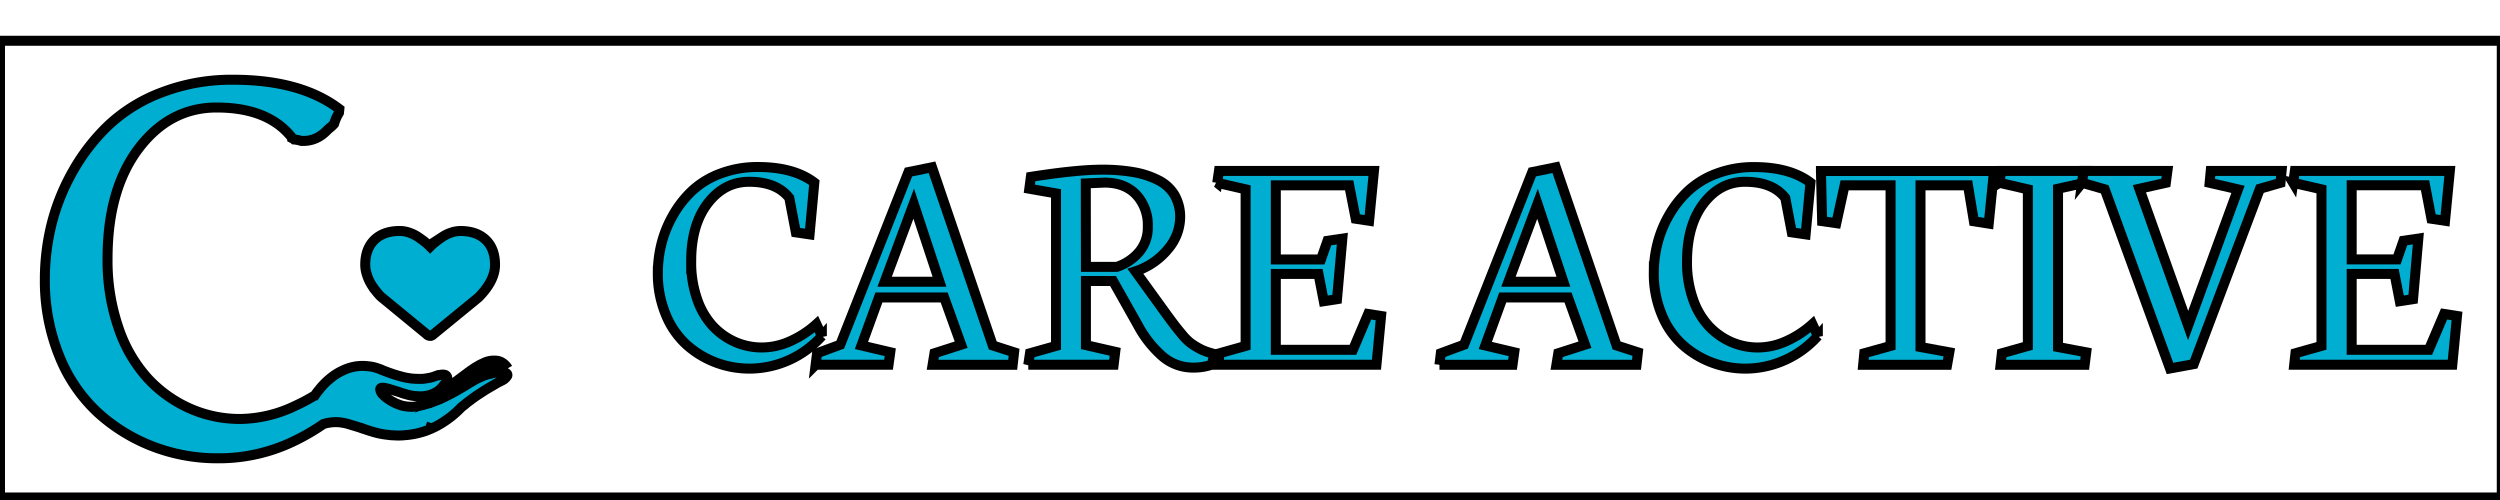
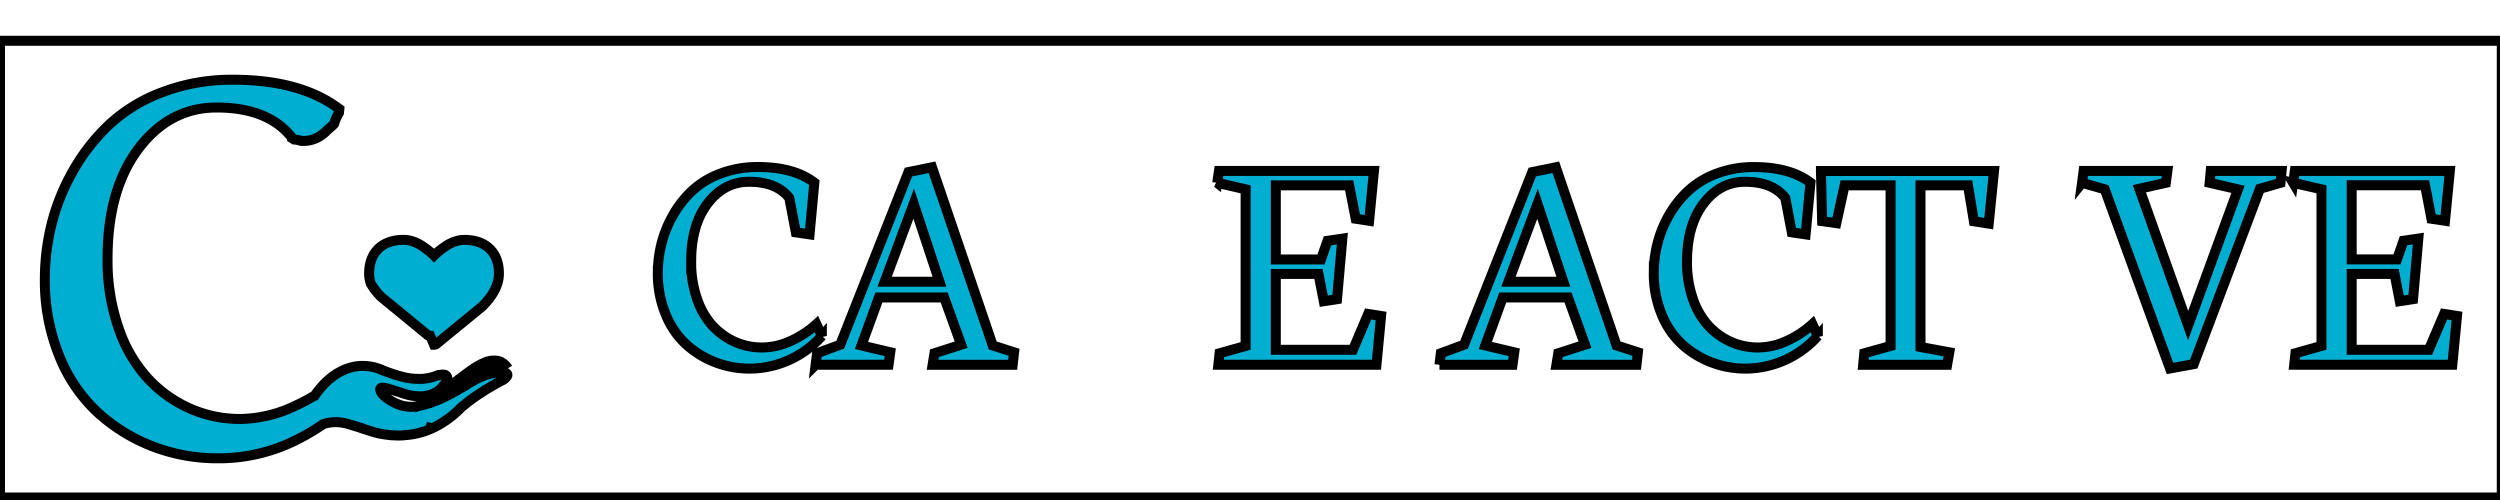
<svg xmlns="http://www.w3.org/2000/svg" width="250" height="50">
  <g>
    <title>Layer 1</title>
    <g stroke="null" id="Layer_2" data-name="Layer 2">
      <g stroke="null" id="Layer_1-2" data-name="Layer 1">
        <g stroke="null" id="Heart">
-           <path stroke="null" class="cls-1" d="m43.015,33.587a0.424,0.424 0 0 1 -0.326,-0.142l-4.518,-3.711a2.077,2.077 0 0 1 -0.199,-0.19c-0.086,-0.086 -0.22,-0.243 -0.403,-0.472a6.699,6.699 0 0 1 -0.487,-0.706a4.346,4.346 0 0 1 -0.389,-0.89a3.168,3.168 0 0 1 -0.169,-0.997q0,-1.593 0.92,-2.492c0.611,-0.593 1.46,-0.89 2.539,-0.89a2.892,2.892 0 0 1 0.917,0.157a3.791,3.791 0 0 1 0.869,0.418c0.267,0.178 0.498,0.344 0.691,0.498a6.185,6.185 0 0 1 0.555,0.495a6.672,6.672 0 0 1 0.552,-0.492c0.193,-0.154 0.424,-0.32 0.691,-0.498a3.732,3.732 0 0 1 0.869,-0.418a2.886,2.886 0 0 1 0.914,-0.157c1.083,0 1.928,0.297 2.542,0.89s0.92,1.43 0.92,2.492s-0.552,2.151 -1.658,3.263l-4.518,3.699a0.43,0.43 0 0 1 -0.311,0.142l-0,-0z" fill="#00aed1" id="svg_1" />
+           <path stroke="null" class="cls-1" d="m43.015,33.587a0.424,0.424 0 0 1 -0.326,-0.142l-4.518,-3.711a2.077,2.077 0 0 1 -0.199,-0.19c-0.086,-0.086 -0.22,-0.243 -0.403,-0.472a6.699,6.699 0 0 1 -0.487,-0.706a3.168,3.168 0 0 1 -0.169,-0.997q0,-1.593 0.92,-2.492c0.611,-0.593 1.46,-0.89 2.539,-0.89a2.892,2.892 0 0 1 0.917,0.157a3.791,3.791 0 0 1 0.869,0.418c0.267,0.178 0.498,0.344 0.691,0.498a6.185,6.185 0 0 1 0.555,0.495a6.672,6.672 0 0 1 0.552,-0.492c0.193,-0.154 0.424,-0.32 0.691,-0.498a3.732,3.732 0 0 1 0.869,-0.418a2.886,2.886 0 0 1 0.914,-0.157c1.083,0 1.928,0.297 2.542,0.89s0.92,1.43 0.92,2.492s-0.552,2.151 -1.658,3.263l-4.518,3.699a0.43,0.43 0 0 1 -0.311,0.142l-0,-0z" fill="#00aed1" id="svg_1" />
        </g>
        <path stroke="null" class="cls-1" d="m50.524,37.301a1.329,1.329 0 0 0 -0.528,-0.053a2.866,2.866 0 0 0 -0.937,0.131a3.67,3.67 0 0 0 -0.771,0.231a6.847,6.847 0 0 0 -1.044,0.519c-0.27,0.142 -0.522,0.317 -0.783,0.475l-1.032,0.593c-0.445,0.243 -0.89,0.472 -1.359,0.682a0.125,0.125 0 0 0 -0.08,0.036a0.57,0.57 0 0 0 -0.151,0.065l-0.777,0.297a0.145,0.145 0 0 0 -0.068,0.024a0.107,0.107 0 0 0 -0.059,0.018l-0.665,0.19c-0.297,0.062 -0.593,0.131 -0.89,0.163a3.963,3.963 0 0 1 -1.252,-0.128l-0.409,-0.148a5.636,5.636 0 0 1 -0.593,-0.297c-0.181,-0.104 -0.347,-0.231 -0.519,-0.347c-0.107,-0.095 -0.217,-0.187 -0.32,-0.297a0.89,0.89 0 0 1 -0.264,-0.492a0.154,0.154 0 0 1 0.107,-0.175a0.715,0.715 0 0 1 0.297,0c0.148,0.021 0.297,0.062 0.442,0.095l1.166,0.362a4.183,4.183 0 0 0 0.567,0.178l0.101,0.033a4.186,4.186 0 0 0 1.029,0.163a2.795,2.795 0 0 0 0.89,-0.042a2.498,2.498 0 0 0 0.81,-0.264a2.008,2.008 0 0 0 0.478,-0.291a3.136,3.136 0 0 0 0.516,-0.57a1.433,1.433 0 0 0 0.297,-0.564a0.347,0.347 0 0 0 -0.27,-0.412a1.101,1.101 0 0 0 -0.519,0.033a0.053,0.053 0 0 0 -0.047,0l-0.062,0c-0.225,0.08 -0.445,0.166 -0.676,0.231a6.915,6.915 0 0 1 -0.89,0.145l-0.267,0a7.443,7.443 0 0 1 -0.89,-0.039l-0.513,-0.083c-0.151,-0.036 -0.297,-0.068 -0.454,-0.11c-0.258,-0.071 -0.513,-0.148 -0.771,-0.225c-0.344,-0.119 -0.688,-0.24 -1.029,-0.374a3.922,3.922 0 0 0 -0.561,-0.22a3.655,3.655 0 0 0 -0.937,-0.205a4.296,4.296 0 0 0 -1.154,0a0.478,0.478 0 0 0 -0.145,0.021a4.554,4.554 0 0 0 -1.228,0.386a5.387,5.387 0 0 0 -1.187,0.727l-0.05,0.044a0.11,0.11 0 0 0 -0.065,0.05c-0.071,0.059 -0.142,0.116 -0.211,0.178a6.977,6.977 0 0 0 -0.89,0.949a4.094,4.094 0 0 0 -0.279,0.356c-0.044,0.062 -0.086,0.128 -0.131,0.193a18.986,18.986 0 0 1 -2.008,1.065a12.973,12.973 0 0 1 -5.453,1.299a12.35,12.35 0 0 1 -5.019,-1.038a12.795,12.795 0 0 1 -4.218,-3.002a14.195,14.195 0 0 1 -2.946,-5.07a20.621,20.621 0 0 1 -1.098,-6.915q0,-6.915 3.106,-11.018t7.802,-4.103q5.189,0 7.559,3.047l0,0.027l0.113,0.059l0.083,0.065a3.492,3.492 0 0 1 0.721,0.145l0.22,0a3.082,3.082 0 0 0 1.617,-0.463l0,0a3.539,3.539 0 0 0 0.593,-0.463c0.148,-0.145 0.297,-0.297 0.457,-0.418a3.079,3.079 0 0 0 0.386,-0.371a4.681,4.681 0 0 1 0.487,-1.107l0.036,-0.368q-3.857,-2.928 -10.608,-2.931a19.505,19.505 0 0 0 -7.09,1.246a16.046,16.046 0 0 0 -5.34,3.263a19.775,19.775 0 0 0 -3.613,4.643a21.161,21.161 0 0 0 -2.139,5.34a22.843,22.843 0 0 0 -0.659,5.408a19.989,19.989 0 0 0 1.436,7.713a15.563,15.563 0 0 0 3.857,5.672a17.443,17.443 0 0 0 5.494,3.385a17.951,17.951 0 0 0 6.506,1.187a17.271,17.271 0 0 0 7.882,-1.845a21.496,21.496 0 0 0 2.67,-1.575c0.122,-0.039 0.243,-0.074 0.368,-0.101a4.307,4.307 0 0 1 1.234,-0.08a6.084,6.084 0 0 1 0.798,0.145l1.228,0.374a5.209,5.209 0 0 0 0.513,0.172l0.107,0.039c0.32,0.104 0.638,0.211 0.964,0.297l0.267,0.068a8.069,8.069 0 0 0 1,0.163a3.536,3.536 0 0 0 0.498,0.044c0.095,0 0.19,0.015 0.297,0.015a5.933,5.933 0 0 0 0.917,-0.03a7.802,7.802 0 0 0 1.638,-0.297a5.414,5.414 0 0 0 0.828,-0.297c0.065,-0.202 0.134,-0.4 0.199,-0.593c-0.065,0.202 -0.134,0.4 -0.199,0.593a0.317,0.317 0 0 0 0.122,-0.053a0.163,0.163 0 0 0 0.083,-0.036a5.806,5.806 0 0 0 0.691,-0.35a5.903,5.903 0 0 0 0.697,-0.445l0.015,0a9.873,9.873 0 0 0 1.543,-1.314l0.424,-0.335l0.033,-0.036l0.039,-0.036l0.593,-0.442c0.16,-0.119 0.323,-0.231 0.487,-0.347l0.866,-0.561l0.504,-0.297l0.656,-0.383c0.193,-0.101 0.392,-0.196 0.578,-0.297a1.187,1.187 0 0 0 0.356,-0.338a0.205,0.205 0 0 0 -0.139,-0.356l0,0z" fill="#00aed1" id="svg_2" />
        <path stroke="null" class="cls-1" d="m43.787,39.5l-0.712,0.498c-0.033,0 -0.044,0.021 -0.068,0.053l0.068,-0.03c0.347,-0.154 0.691,-0.314 1.029,-0.489c0.042,-0.021 0.086,-0.039 0.128,-0.062c0.237,-0.125 0.481,-0.24 0.709,-0.383a7.663,7.663 0 0 0 0.676,-0.389c0.044,-0.024 0.089,-0.047 0.131,-0.074c0.154,-0.095 0.314,-0.178 0.46,-0.297a5.992,5.992 0 0 0 0.558,-0.344a2.557,2.557 0 0 0 0.297,-0.181c0.157,-0.095 0.314,-0.184 0.466,-0.297l0.389,-0.225a6.096,6.096 0 0 1 0.62,-0.279l0.056,-0.018a4.153,4.153 0 0 1 1.816,-0.205c0.119,0 0.234,0.036 0.362,0.056a1.445,1.445 0 0 0 -0.24,-0.314a1.107,1.107 0 0 0 -0.297,-0.24a0.86,0.86 0 0 0 -0.32,-0.151a0.261,0.261 0 0 0 -0.059,-0.027a2.344,2.344 0 0 0 -1.557,0.234a3.263,3.263 0 0 0 -0.534,0.276a3.797,3.797 0 0 0 -0.51,0.323a2.154,2.154 0 0 0 -0.32,0.225a1.801,1.801 0 0 0 -0.273,0.202l0,0a3.388,3.388 0 0 0 -0.353,0.261a2.726,2.726 0 0 0 -0.297,0.225a1.62,1.62 0 0 0 -0.273,0.202a5.194,5.194 0 0 0 -0.463,0.344a4.45,4.45 0 0 0 -0.448,0.329c-0.184,0.119 -0.356,0.249 -0.525,0.383s-0.347,0.27 -0.513,0.392l0,-0z" fill="#00aed1" id="svg_3" />
        <path stroke="null" class="cls-1" d="m65.784,27.301a12.095,12.095 0 0 1 0.35,-2.875a11.359,11.359 0 0 1 1.136,-2.848a10.499,10.499 0 0 1 1.916,-2.477a8.496,8.496 0 0 1 2.845,-1.738a10.416,10.416 0 0 1 3.768,-0.662q3.587,0 5.636,1.557l-0.478,5.18l-1.371,-0.202l-0.656,-3.438q-1.264,-1.62 -4.02,-1.62q-2.492,0 -4.153,2.18t-1.638,5.868a10.908,10.908 0 0 0 0.593,3.676a7.58,7.58 0 0 0 1.563,2.697a6.85,6.85 0 0 0 2.243,1.596a6.583,6.583 0 0 0 2.67,0.552a6.891,6.891 0 0 0 2.907,-0.662a9.807,9.807 0 0 0 2.545,-1.673l0.546,1.187a9.742,9.742 0 0 1 -7.197,3.263a9.529,9.529 0 0 1 -3.459,-0.632a9.196,9.196 0 0 1 -2.919,-1.798a8.283,8.283 0 0 1 -2.05,-3.014a10.68,10.68 0 0 1 -0.78,-4.118l-0,-0z" fill="#00aed1" id="svg_4" />
        <path stroke="null" class="cls-1" d="m81.563,36.477l0.142,-1.151l2.32,-0.857l6.823,-17.262l2.352,-0.481l6.076,17.82l2.133,0.685l-0.139,1.246l-8.01,0l0.187,-1.151l2.67,-0.857l-1.7,-4.72l-6.526,0l-1.744,4.797l2.881,0.679l-0.172,1.246l-7.292,0.006l-0,0zm6.903,-8.306l5.482,0l-2.578,-7.802l-2.904,7.802z" fill="#00aed1" id="svg_5" />
-         <path stroke="null" class="cls-1" d="m102.827,36.477l0.172,-1.151l2.602,-0.733l0,-15.251l-2.67,-0.469l0.157,-1.187q4.58,-0.718 7.102,-0.718a18.096,18.096 0 0 1 3.186,0.249a8.603,8.603 0 0 1 2.45,0.801a3.928,3.928 0 0 1 1.629,1.483a4.391,4.391 0 0 1 0.561,2.272a4.984,4.984 0 0 1 -1.187,3.1a7.037,7.037 0 0 1 -3.287,2.261l0,0l2.803,3.877c0.469,0.647 0.807,1.104 1.015,1.379s0.478,0.614 0.81,1.012a5.619,5.619 0 0 0 0.848,0.866a7.155,7.155 0 0 0 0.834,0.537a5.162,5.162 0 0 0 1.059,0.445l0.513,0.154l-0.234,1.059a5.592,5.592 0 0 1 -1.869,0.297a4.655,4.655 0 0 1 -3.076,-1.127a11.107,11.107 0 0 1 -2.468,-3.139l-2.474,-4.391l-2.711,0l0,6.408l2.931,0.67l-0.157,1.293l-8.538,0l-0,0zm5.764,-9.79l3.085,0a4.996,4.996 0 0 0 2.213,-1.463a3.753,3.753 0 0 0 0.89,-2.572a4.426,4.426 0 0 0 -1.151,-3.177q-1.151,-1.213 -3.18,-1.216l-1.869,0.08l0.012,8.348l0,-0z" fill="#00aed1" id="svg_6" />
        <path stroke="null" class="cls-1" d="m121.724,18.283l0.172,-1.187l15.5,0l-0.484,4.984l-1.341,-0.205l-0.653,-3.343l-7.336,0l0,7.416l4.515,0l0.656,-1.869l1.483,-0.217l-0.534,6.055l-1.323,0.205l-0.531,-2.726l-4.266,0l0,7.586l7.713,0l1.522,-3.584l1.293,0.202l-0.463,4.877l-15.812,0l0.125,-1.151l2.602,-0.733l0,-15.658l-2.839,-0.653l0,0z" fill="#00aed1" id="svg_7" />
        <path stroke="null" class="cls-1" d="m143.944,36.477l0.139,-1.151l2.323,-0.857l6.823,-17.262l2.352,-0.481l6.076,17.82l2.133,0.685l-0.139,1.246l-8.01,0l0.187,-1.151l2.67,-0.857l-1.697,-4.72l-6.526,0l-1.744,4.797l2.895,0.685l-0.172,1.246l-7.31,0l0,-0zm6.9,-8.306l5.494,0l-2.587,-7.79l-2.907,7.79l0,0z" fill="#00aed1" id="svg_8" />
        <path stroke="null" class="cls-1" d="m165.38,27.301a12.095,12.095 0 0 1 0.35,-2.875a11.139,11.139 0 0 1 1.136,-2.848a10.499,10.499 0 0 1 1.931,-2.471a8.511,8.511 0 0 1 2.842,-1.738a10.43,10.43 0 0 1 3.771,-0.662q3.581,0 5.636,1.557l-0.484,5.174l-1.382,-0.202l-0.653,-3.438q-1.264,-1.62 -4.02,-1.62q-2.492,0 -4.153,2.18t-1.652,5.859a10.976,10.976 0 0 0 0.593,3.676a7.541,7.541 0 0 0 1.578,2.706a6.85,6.85 0 0 0 2.243,1.596a6.583,6.583 0 0 0 2.67,0.552a6.879,6.879 0 0 0 2.904,-0.662a9.876,9.876 0 0 0 2.548,-1.673l0.546,1.187a9.757,9.757 0 0 1 -7.197,3.263a9.517,9.517 0 0 1 -3.459,-0.632a9.196,9.196 0 0 1 -2.922,-1.798a8.277,8.277 0 0 1 -2.047,-3.014a10.623,10.623 0 0 1 -0.78,-4.118l0,-0z" fill="#00aed1" id="svg_9" />
        <path stroke="null" class="cls-1" d="m182.094,17.099l17.307,0l-0.528,5.263l-1.483,-0.231l-0.593,-3.598l-4.747,0l0,16.168l2.881,0.531l-0.217,1.246l-8.398,0l0.11,-1.151l2.631,-0.733l0,-16.061l-4.595,0l-0.831,3.785l-1.418,-0.202l-0.119,-5.016l-0,0z" fill="#00aed1" id="svg_10" />
-         <path stroke="null" class="cls-1" d="m199.947,18.283l0.172,-1.187l8.473,0l-0.154,1.187l-2.634,0.593l0,15.827l2.821,0.531l-0.157,1.246l-8.41,0l0.125,-1.151l2.602,-0.733l0,-15.661l-2.836,-0.653l-0,0z" fill="#00aed1" id="svg_11" />
        <path stroke="null" class="cls-1" d="m208.203,18.283l0.157,-1.187l8.381,0l-0.157,1.187l-2.646,0.593l4.874,13.679l4.987,-13.62l-2.836,-0.653l0.11,-1.187l7.087,0l-0.11,1.187l-2.056,0.593l-6.621,17.535l-2.373,0.436l-6.526,-17.915l-2.269,-0.65l-0,0z" fill="#00aed1" id="svg_12" />
        <path stroke="null" class="cls-1" d="m229.316,18.283l0.169,-1.187l15.5,0l-0.481,4.984l-1.359,-0.205l-0.641,-3.349l-7.336,0l0,7.416l4.53,0l0.653,-1.869l1.483,-0.217l-0.528,6.058l-1.326,0.205l-0.528,-2.726l-4.284,0l0,7.586l7.713,0l1.528,-3.584l1.293,0.202l-0.469,4.877l-15.812,0l0.125,-1.151l2.602,-0.733l0,-15.655l-2.833,-0.653l0,0z" fill="#00aed1" id="svg_13" />
        <rect x="0" stroke="null" class="cls-2" width="250.177" height="45.673" fill="none" id="svg_14" y="4.076" />
      </g>
    </g>
  </g>
</svg>